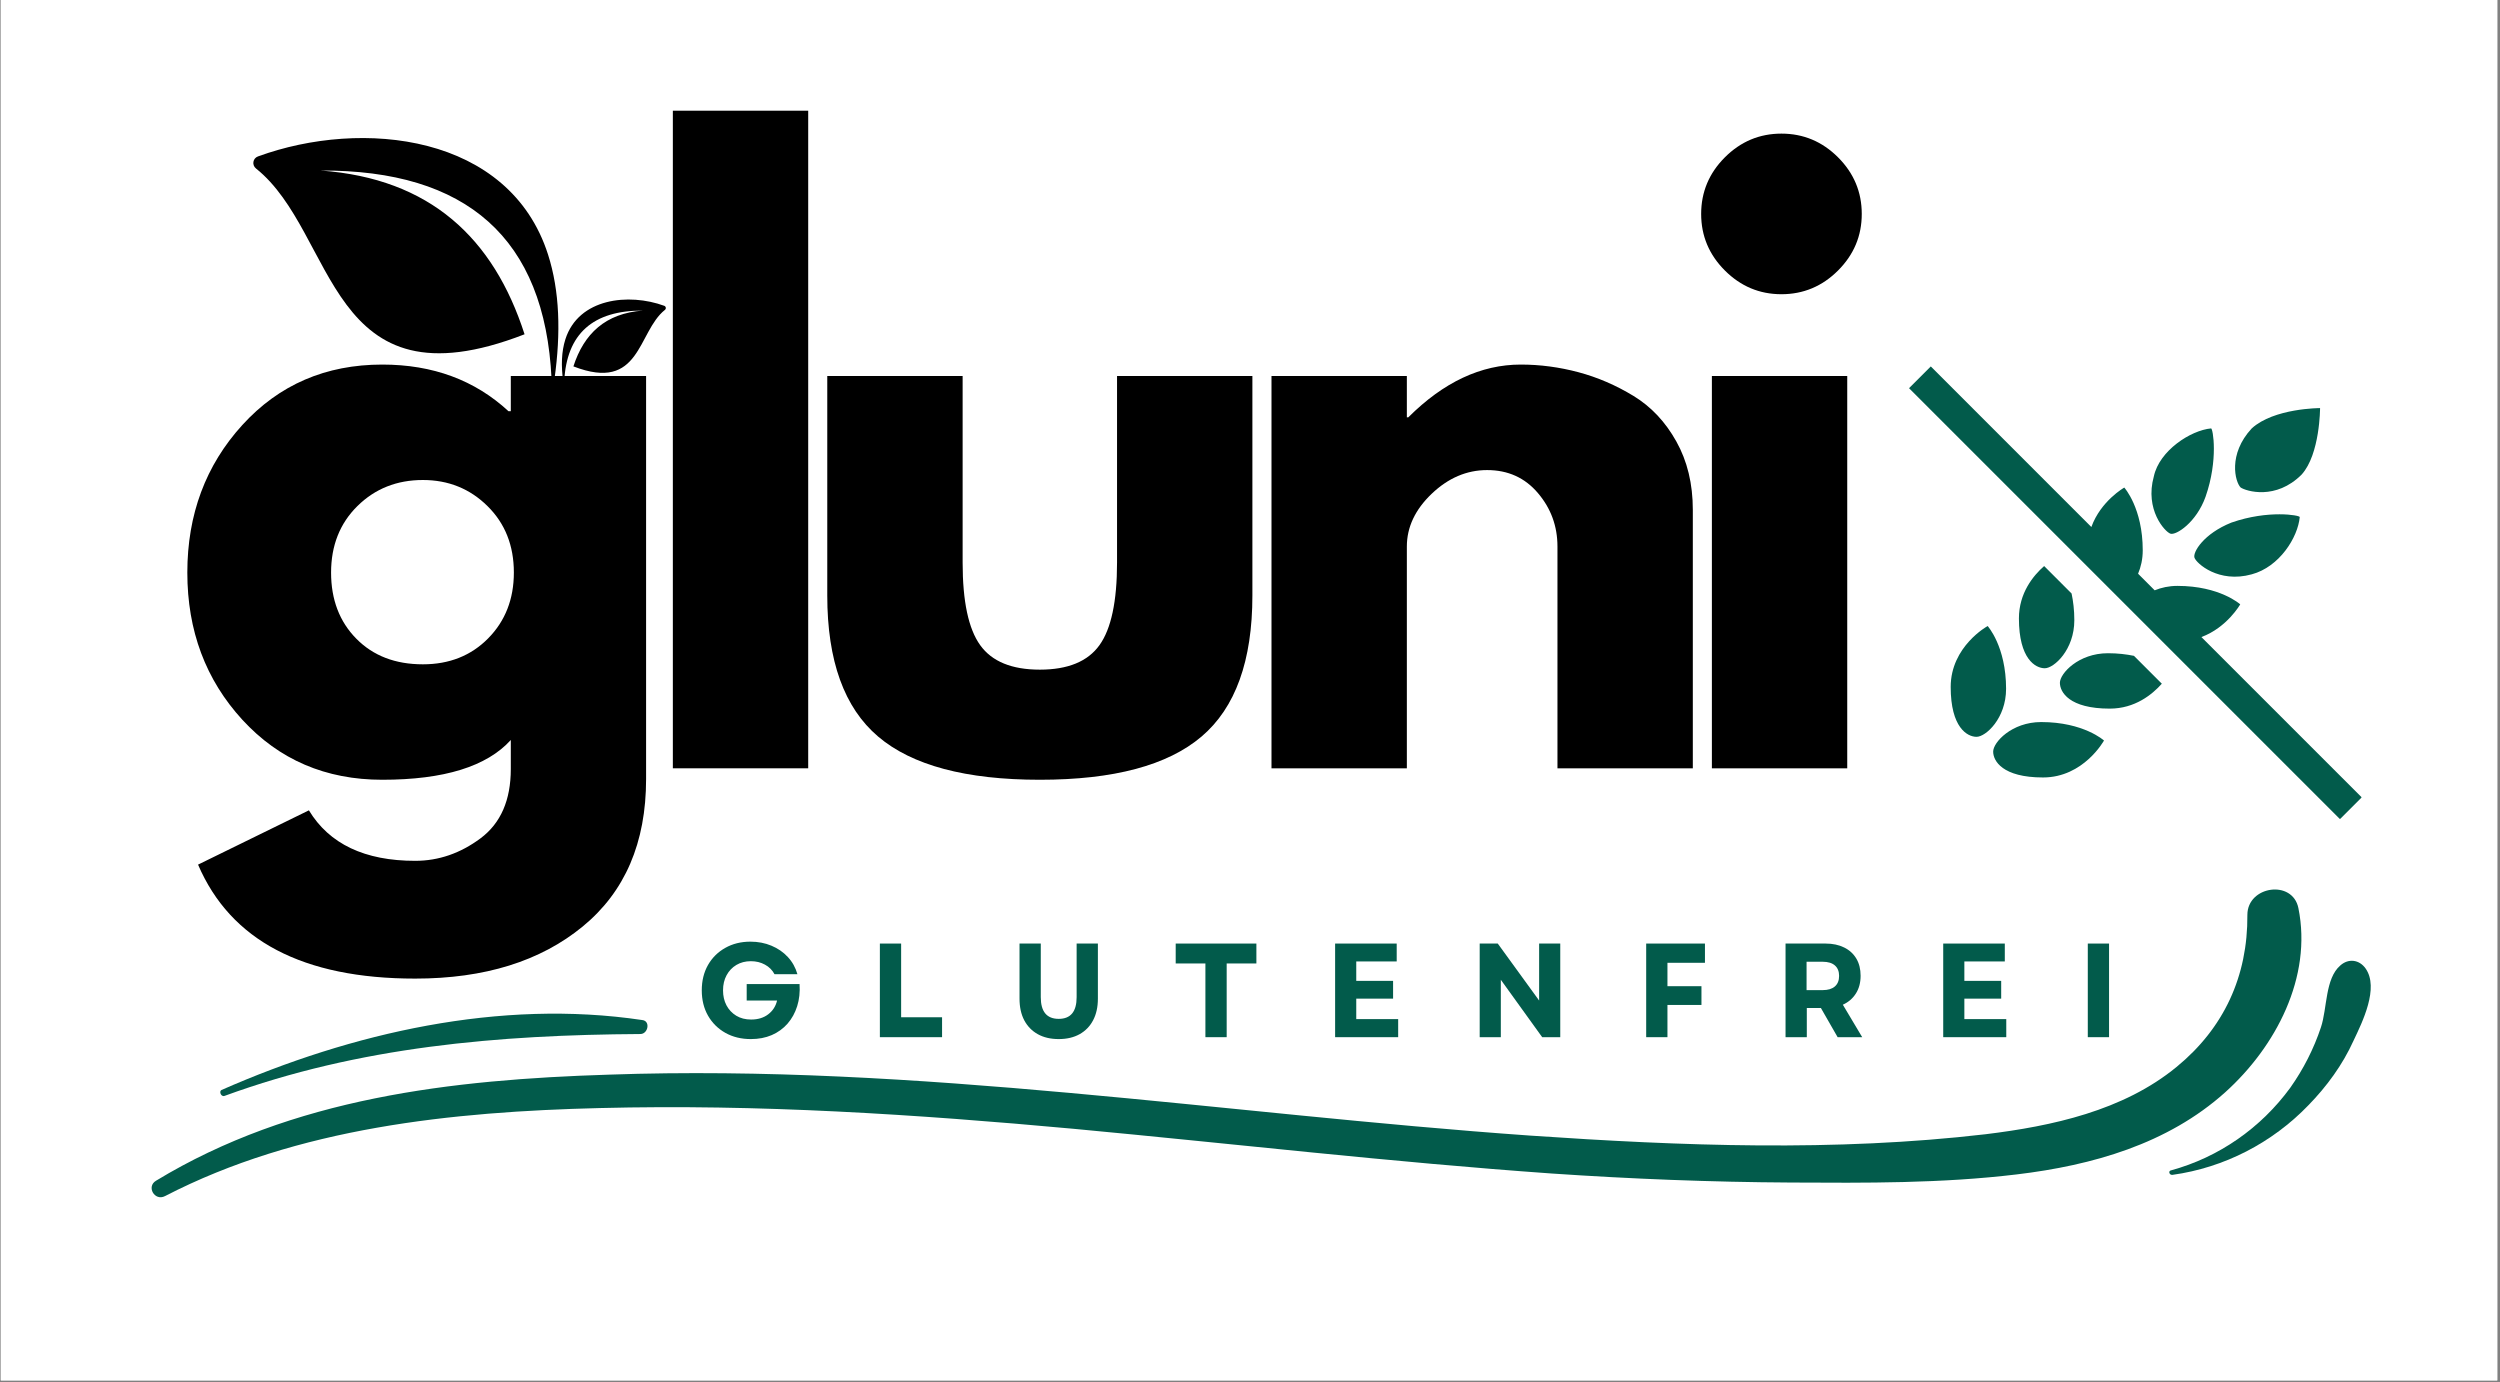
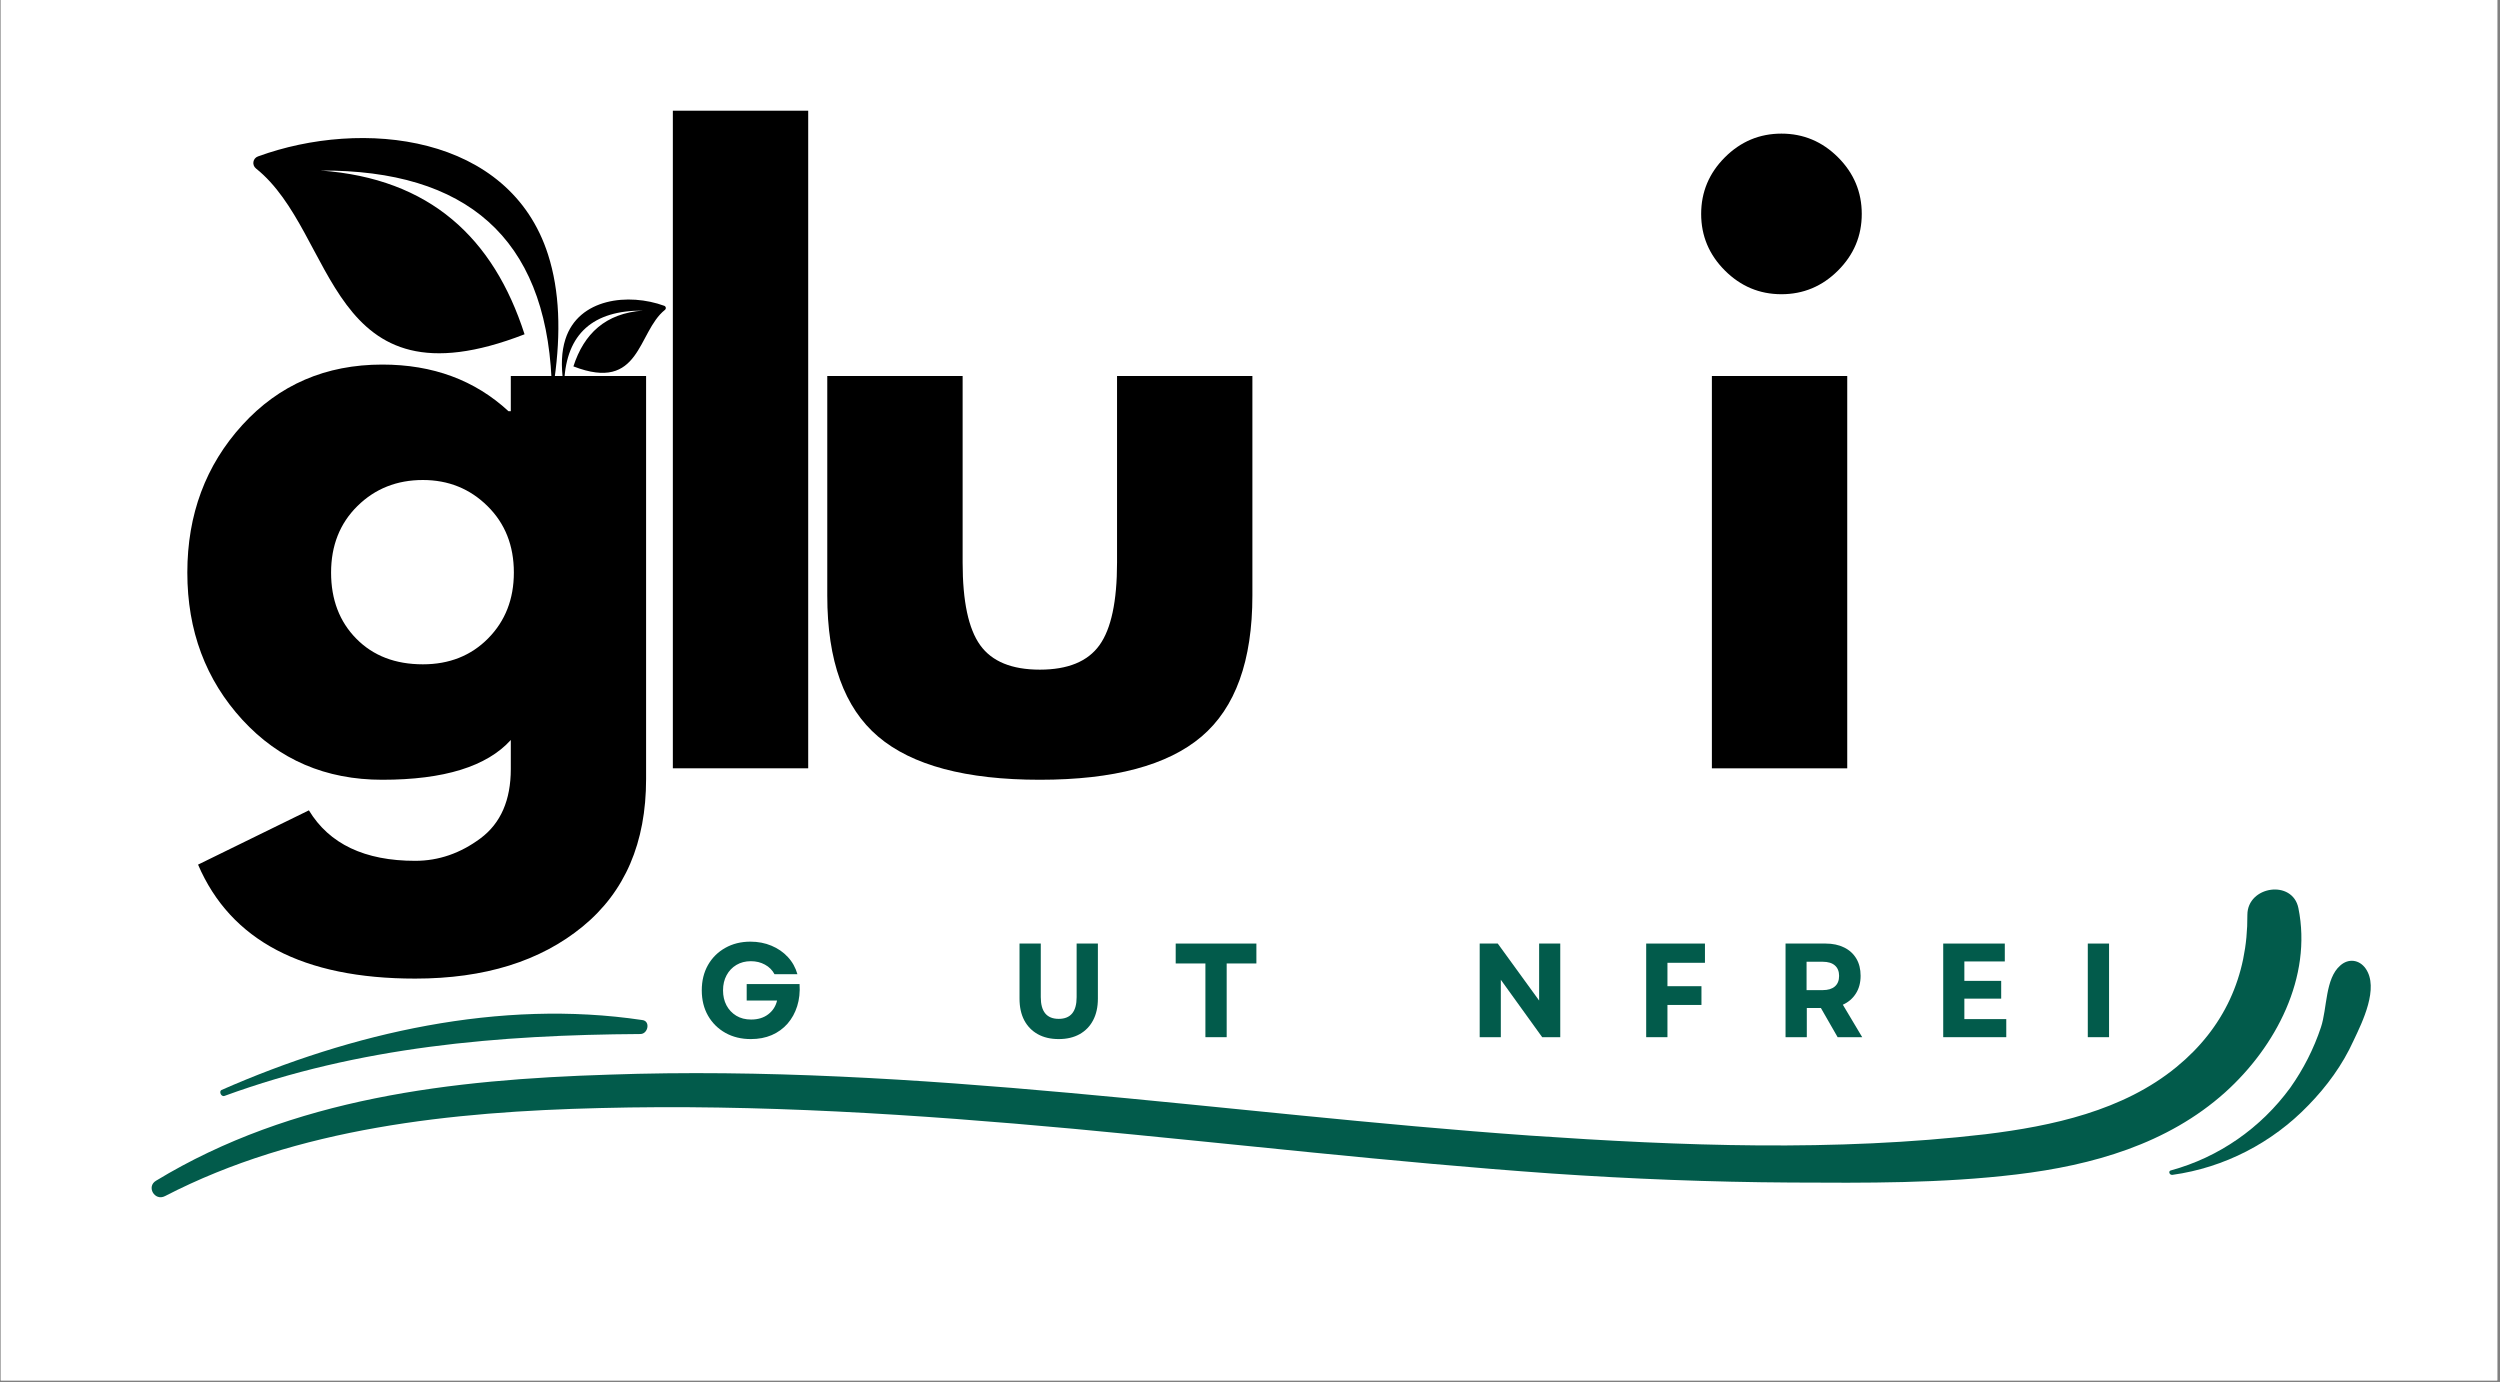
<svg xmlns="http://www.w3.org/2000/svg" width="850" zoomAndPan="magnify" viewBox="0 0 637.5 352.5" height="470" preserveAspectRatio="xMidYMid meet" version="1.0">
  <rect x="0" y="0" width="637.5" height="352.5" fill="#808080" stroke="none" />
  <defs>
    <g />
    <clipPath id="34b0ba0254">
      <path d="M 0.203 0 L 636.801 0 L 636.801 352 L 0.203 352 Z M 0.203 0 " clip-rule="nonzero" />
    </clipPath>
    <clipPath id="00022cf7c8">
      <path d="M 64.41 35 L 142.824 35 L 142.824 97 L 64.41 97 Z M 64.41 35 " clip-rule="nonzero" />
    </clipPath>
    <clipPath id="cfff906693">
      <path d="M 143.055 76 L 170 76 L 170 98 L 143.055 98 Z M 143.055 76 " clip-rule="nonzero" />
    </clipPath>
    <clipPath id="658a85dacf">
-       <path d="M 486.828 93.465 L 602.164 93.465 L 602.164 208.805 L 486.828 208.805 Z M 486.828 93.465 " clip-rule="nonzero" />
-     </clipPath>
+       </clipPath>
  </defs>
  <g clip-path="url(#34b0ba0254)">
    <path fill="#ffffff" d="M 0.203 0 L 636.801 0 L 636.801 352 L 0.203 352 Z M 0.203 0 " fill-opacity="1" fill-rule="nonzero" />
    <path fill="#ffffff" d="M 0.203 0 L 636.801 0 L 636.801 352 L 0.203 352 Z M 0.203 0 " fill-opacity="1" fill-rule="nonzero" />
  </g>
  <g fill="#000000" fill-opacity="1">
    <g transform="translate(43.285, 195.917)">
      <g>
        <path d="M 7.219 24.562 L 35.484 10.719 C 40.68 19.301 49.719 23.594 62.594 23.594 C 68.57 23.594 74.129 21.676 79.266 17.844 C 84.398 14.008 86.969 8.125 86.969 0.188 L 86.969 -7.219 C 80.852 -0.457 69.93 2.922 54.203 2.922 C 39.773 2.922 27.879 -2.176 18.516 -12.375 C 9.16 -22.582 4.484 -35.094 4.484 -49.906 C 4.484 -64.727 9.16 -77.273 18.516 -87.547 C 27.879 -97.816 39.773 -102.953 54.203 -102.953 C 67.078 -102.953 77.801 -98.988 86.375 -91.062 L 86.969 -91.062 L 86.969 -100.031 L 121.469 -100.031 L 121.469 2.734 C 121.469 18.984 116.07 31.523 105.281 40.359 C 94.5 49.203 80.27 53.625 62.594 53.625 C 33.988 53.625 15.531 43.938 7.219 24.562 Z M 47.859 -66.875 C 43.379 -62.457 41.141 -56.801 41.141 -49.906 C 41.141 -43.02 43.285 -37.398 47.578 -33.047 C 51.867 -28.691 57.523 -26.516 64.547 -26.516 C 71.297 -26.516 76.848 -28.723 81.203 -33.141 C 85.566 -37.566 87.75 -43.16 87.75 -49.922 C 87.75 -56.805 85.504 -62.457 81.016 -66.875 C 76.535 -71.301 71.047 -73.516 64.547 -73.516 C 57.91 -73.516 52.348 -71.301 47.859 -66.875 Z M 47.859 -66.875 " />
      </g>
    </g>
  </g>
  <g fill="#000000" fill-opacity="1">
    <g transform="translate(159.873, 195.917)">
      <g>
        <path d="M 11.703 0 L 11.703 -167.688 L 46.219 -167.688 L 46.219 0 Z M 11.703 0 " />
      </g>
    </g>
  </g>
  <g fill="#000000" fill-opacity="1">
    <g transform="translate(201.204, 195.917)">
      <g>
        <path d="M 44.266 -100.031 L 44.266 -52.453 C 44.266 -42.566 45.758 -35.547 48.75 -31.391 C 51.738 -27.234 56.805 -25.156 63.953 -25.156 C 71.098 -25.156 76.164 -27.234 79.156 -31.391 C 82.145 -35.547 83.641 -42.566 83.641 -52.453 L 83.641 -100.031 L 118.156 -100.031 L 118.156 -44.062 C 118.156 -27.426 113.832 -15.438 105.188 -8.094 C 96.551 -0.75 82.805 2.922 63.953 2.922 C 45.109 2.922 31.363 -0.75 22.719 -8.094 C 14.07 -15.438 9.75 -27.426 9.75 -44.062 L 9.75 -100.031 Z M 44.266 -100.031 " />
      </g>
    </g>
  </g>
  <g fill="#000000" fill-opacity="1">
    <g transform="translate(312.528, 195.917)">
      <g>
-         <path d="M 11.703 0 L 11.703 -100.031 L 46.219 -100.031 L 46.219 -89.5 L 46.594 -89.5 C 55.57 -98.469 65.129 -102.953 75.266 -102.953 C 80.203 -102.953 85.109 -102.301 89.984 -101 C 94.859 -99.695 99.535 -97.68 104.016 -94.953 C 108.504 -92.223 112.145 -88.352 114.938 -83.344 C 117.738 -78.344 119.141 -72.531 119.141 -65.906 L 119.141 0 L 84.625 0 L 84.625 -56.547 C 84.625 -61.742 82.961 -66.289 79.641 -70.188 C 76.328 -74.094 72.008 -76.047 66.688 -76.047 C 61.488 -76.047 56.773 -74.031 52.547 -70 C 48.328 -65.969 46.219 -61.484 46.219 -56.547 L 46.219 0 Z M 11.703 0 " />
-       </g>
+         </g>
    </g>
  </g>
  <g fill="#000000" fill-opacity="1">
    <g transform="translate(424.827, 195.917)">
      <g>
        <path d="M 15.016 -155.797 C 19.047 -159.828 23.852 -161.844 29.438 -161.844 C 35.031 -161.844 39.844 -159.828 43.875 -155.797 C 47.906 -151.766 49.922 -146.953 49.922 -141.359 C 49.922 -135.773 47.906 -130.969 43.875 -126.938 C 39.844 -122.906 35.031 -120.891 29.438 -120.891 C 23.852 -120.891 19.047 -122.906 15.016 -126.938 C 10.984 -130.969 8.969 -135.773 8.969 -141.359 C 8.969 -146.953 10.984 -151.766 15.016 -155.797 Z M 11.703 -100.031 L 11.703 0 L 46.219 0 L 46.219 -100.031 Z M 11.703 -100.031 " />
      </g>
    </g>
  </g>
  <g fill="#000000" fill-opacity="1">
    <g transform="translate(467.146, 195.917)">
      <g />
    </g>
  </g>
  <g fill="#000000" fill-opacity="1">
    <g transform="translate(503.797, 195.917)">
      <g />
    </g>
  </g>
  <g fill="#000000" fill-opacity="1">
    <g transform="translate(540.449, 195.917)">
      <g />
    </g>
  </g>
  <g clip-path="url(#00022cf7c8)">
    <path fill="#000000" d="M 81.797 43.488 C 118.977 43.32 138.938 60.68 140.645 96.613 C 140.664 97.062 141.328 97.09 141.391 96.641 C 143.047 84.898 142.727 74.199 139.746 64.898 C 129.91 34.203 92.398 30.176 65.777 39.891 C 64.453 40.375 64.184 42.086 65.285 42.969 C 86.051 59.57 83.223 104.883 133.762 85.242 C 125.867 60.715 109.684 45.516 81.797 43.488 " fill-opacity="1" fill-rule="evenodd" />
  </g>
  <g clip-path="url(#cfff906693)">
    <path fill="#000000" d="M 163.926 79.199 C 151.258 79.145 144.457 85.059 143.875 97.301 C 143.867 97.453 143.641 97.465 143.621 97.312 C 143.055 93.312 143.164 89.664 144.18 86.496 C 147.531 76.039 160.312 74.664 169.383 77.977 C 169.832 78.141 169.926 78.723 169.551 79.023 C 162.477 84.68 163.438 100.117 146.219 93.43 C 148.91 85.07 154.422 79.891 163.926 79.199 " fill-opacity="1" fill-rule="evenodd" />
  </g>
  <g fill="#025b4b" fill-opacity="1">
    <g transform="translate(177.483, 264.481)">
      <g>
        <path d="M 13.984 0.484 C 11.547 0.484 9.383 -0.039 7.5 -1.094 C 5.613 -2.156 4.133 -3.617 3.062 -5.484 C 2 -7.348 1.469 -9.5 1.469 -11.938 C 1.469 -14.375 1.992 -16.523 3.047 -18.391 C 4.109 -20.254 5.578 -21.711 7.453 -22.766 C 9.328 -23.828 11.469 -24.359 13.875 -24.359 C 15.812 -24.359 17.598 -24.016 19.234 -23.328 C 20.867 -22.648 22.258 -21.691 23.406 -20.453 C 24.562 -19.211 25.379 -17.75 25.859 -16.062 L 20.016 -16.062 C 19.453 -17.113 18.641 -17.926 17.578 -18.5 C 16.523 -19.082 15.328 -19.375 13.984 -19.375 C 12.598 -19.375 11.367 -19.055 10.297 -18.422 C 9.234 -17.785 8.398 -16.91 7.797 -15.797 C 7.191 -14.68 6.891 -13.395 6.891 -11.938 C 6.891 -10.508 7.18 -9.238 7.766 -8.125 C 8.359 -7.008 9.191 -6.125 10.266 -5.469 C 11.336 -4.82 12.598 -4.5 14.047 -4.5 C 15.797 -4.5 17.25 -4.941 18.406 -5.828 C 19.57 -6.711 20.328 -7.883 20.672 -9.344 L 12.922 -9.344 L 12.922 -13.547 L 26.406 -13.547 C 26.539 -11.492 26.336 -9.613 25.797 -7.906 C 25.266 -6.207 24.445 -4.723 23.344 -3.453 C 22.238 -2.191 20.895 -1.219 19.312 -0.531 C 17.738 0.145 15.961 0.484 13.984 0.484 Z M 13.984 0.484 " />
      </g>
    </g>
  </g>
  <g fill="#025b4b" fill-opacity="1">
    <g transform="translate(221.508, 264.481)">
      <g>
-         <path d="M 2.859 0 L 2.859 -23.875 L 8.281 -23.875 L 8.281 -5.078 L 18.719 -5.078 L 18.719 0 Z M 2.859 0 " />
-       </g>
+         </g>
    </g>
  </g>
  <g fill="#025b4b" fill-opacity="1">
    <g transform="translate(257.352, 264.481)">
      <g>
        <path d="M 12.625 0.484 C 10.551 0.484 8.77 0.066 7.281 -0.766 C 5.789 -1.598 4.641 -2.781 3.828 -4.312 C 3.023 -5.852 2.625 -7.691 2.625 -9.828 L 2.625 -23.875 L 8.047 -23.875 L 8.047 -10.203 C 8.047 -6.516 9.57 -4.672 12.625 -4.672 C 15.664 -4.672 17.188 -6.516 17.188 -10.203 L 17.188 -23.875 L 22.609 -23.875 L 22.609 -9.828 C 22.609 -7.691 22.203 -5.852 21.391 -4.312 C 20.586 -2.781 19.441 -1.598 17.953 -0.766 C 16.461 0.066 14.688 0.484 12.625 0.484 Z M 12.625 0.484 " />
      </g>
    </g>
  </g>
  <g fill="#025b4b" fill-opacity="1">
    <g transform="translate(298.786, 264.481)">
      <g>
        <path d="M 8.594 0 L 8.594 -18.797 L 1.016 -18.797 L 1.016 -23.875 L 21.594 -23.875 L 21.594 -18.797 L 14.016 -18.797 L 14.016 0 Z M 8.594 0 " />
      </g>
    </g>
  </g>
  <g fill="#025b4b" fill-opacity="1">
    <g transform="translate(337.596, 264.481)">
      <g>
-         <path d="M 2.859 0 L 2.859 -23.875 L 18.562 -23.875 L 18.562 -19.312 L 8.25 -19.312 L 8.25 -14.359 L 17.641 -14.359 L 17.641 -9.828 L 8.25 -9.828 L 8.25 -4.609 L 18.938 -4.609 L 18.938 0 Z M 2.859 0 " />
-       </g>
+         </g>
    </g>
  </g>
  <g fill="#025b4b" fill-opacity="1">
    <g transform="translate(374.461, 264.481)">
      <g>
        <path d="M 2.859 0 L 2.859 -23.875 L 7.469 -23.875 L 18.016 -9.344 L 18.016 -23.875 L 23.406 -23.875 L 23.406 0 L 18.797 0 L 8.25 -14.641 L 8.25 0 Z M 2.859 0 " />
      </g>
    </g>
  </g>
  <g fill="#025b4b" fill-opacity="1">
    <g transform="translate(416.919, 264.481)">
      <g>
        <path d="M 2.859 0 L 2.859 -23.875 L 17.844 -23.875 L 17.844 -18.969 L 8.281 -18.969 L 8.281 -13 L 16.953 -13 L 16.953 -8.219 L 8.281 -8.219 L 8.281 0 Z M 2.859 0 " />
      </g>
    </g>
  </g>
  <g fill="#025b4b" fill-opacity="1">
    <g transform="translate(452.455, 264.481)">
      <g>
        <path d="M 2.859 0 L 2.859 -23.875 L 13.062 -23.875 C 14.883 -23.875 16.461 -23.539 17.797 -22.875 C 19.141 -22.219 20.176 -21.273 20.906 -20.047 C 21.633 -18.828 22 -17.363 22 -15.656 C 22 -13.906 21.598 -12.398 20.797 -11.141 C 20.004 -9.879 18.895 -8.926 17.469 -8.281 L 22.406 0 L 16.141 0 L 11.875 -7.438 L 8.281 -7.438 L 8.281 0 Z M 8.219 -12 L 12.344 -12 C 13.688 -12 14.719 -12.312 15.438 -12.938 C 16.156 -13.562 16.516 -14.457 16.516 -15.625 C 16.516 -16.781 16.156 -17.672 15.438 -18.297 C 14.719 -18.922 13.688 -19.234 12.344 -19.234 L 8.219 -19.234 Z M 8.219 -12 " />
      </g>
    </g>
  </g>
  <g fill="#025b4b" fill-opacity="1">
    <g transform="translate(492.662, 264.481)">
      <g>
        <path d="M 2.859 0 L 2.859 -23.875 L 18.562 -23.875 L 18.562 -19.312 L 8.25 -19.312 L 8.25 -14.359 L 17.641 -14.359 L 17.641 -9.828 L 8.25 -9.828 L 8.25 -4.609 L 18.938 -4.609 L 18.938 0 Z M 2.859 0 " />
      </g>
    </g>
  </g>
  <g fill="#025b4b" fill-opacity="1">
    <g transform="translate(529.528, 264.481)">
      <g>
        <path d="M 2.859 0 L 2.859 -23.875 L 8.281 -23.875 L 8.281 0 Z M 2.859 0 " />
      </g>
    </g>
  </g>
  <path fill="#025b4b" d="M 42.09 305 C 75.93 287.504 115.41 283.477 152.938 282.555 C 193.34 281.52 233.629 284.164 273.801 287.848 C 314.434 291.648 354.953 296.367 395.699 299.246 C 415.961 300.625 436.336 301.434 456.707 301.547 C 475.816 301.66 495.156 301.777 514.262 299.477 C 533.484 297.172 552.707 291.762 567.441 278.523 C 580.336 266.898 589.66 249.172 586.09 231.562 C 584.594 224.195 573.082 225.922 573.082 233.289 C 573.199 248.941 567.098 262.18 555.012 272.078 C 541.43 283.246 523.242 287.16 506.32 289.23 C 467.875 293.719 428.738 292.223 390.176 289.574 C 311.902 284.051 233.859 271.273 155.238 274.035 C 115.184 275.301 74.664 279.906 39.785 301.086 C 37.254 302.582 39.441 306.383 42.09 305 Z M 42.09 305 " fill-opacity="1" fill-rule="nonzero" />
  <path fill="#025b4b" d="M 57.281 279.445 C 91.586 266.898 127.039 263.906 163.297 263.676 C 165.254 263.676 165.945 260.34 163.758 260.109 C 127.5 254.699 89.742 263.332 56.477 277.949 C 55.785 278.293 56.363 279.793 57.281 279.445 Z M 57.281 279.445 " fill-opacity="1" fill-rule="nonzero" />
  <path fill="#025b4b" d="M 553.977 299.59 C 567.211 297.75 579.414 291.418 588.621 281.863 C 593.344 277.027 597.371 271.504 600.133 265.402 C 602.438 260.566 606.695 251.934 603.242 246.984 C 601.629 244.684 598.867 244.34 596.797 246.18 C 592.883 249.52 593.457 257.113 591.844 261.949 C 590.004 267.477 587.355 272.656 584.02 277.375 C 576.535 287.617 565.832 295.102 553.629 298.438 C 552.824 298.555 553.168 299.703 553.977 299.59 Z M 553.977 299.59 " fill-opacity="1" fill-rule="nonzero" />
  <g clip-path="url(#658a85dacf)">
    <path fill="#025b4b" d="M 492.352 93.438 L 486.801 98.988 L 596.691 208.879 L 602.238 203.328 L 561.359 162.449 C 567.918 160.012 571.258 154.109 571.258 154.109 C 571.258 154.109 566.078 149.402 555.246 149.402 C 553.047 149.402 551.105 149.848 549.441 150.531 L 545.211 146.297 C 545.926 144.602 546.398 142.609 546.398 140.344 C 546.398 129.512 541.691 124.328 541.691 124.328 C 541.691 124.328 535.699 127.723 533.297 134.387 Z M 591.617 104.062 C 591.617 104.062 579.844 104.062 574.191 109.246 C 568.07 115.836 569.953 122.902 571.363 124.312 C 572.777 125.258 580.316 127.613 586.91 121.02 C 591.617 115.836 591.617 104.062 591.617 104.062 Z M 563.828 109.246 C 558.648 109.715 550.641 114.891 549.227 121.484 C 546.871 129.965 552.055 135.617 553.465 136.09 C 554.879 136.559 560.062 133.262 562.418 126.668 C 565.715 117.25 564.301 109.246 563.828 109.246 Z M 581.254 131.145 C 578.074 131.145 573.719 131.613 569.012 133.258 C 561.945 136.086 559.121 140.801 559.59 142.211 C 560.062 143.625 565.715 148.805 574.191 146.453 C 581.258 144.566 585.965 137.031 586.434 131.848 C 586.434 131.613 584.43 131.145 581.254 131.145 Z M 521.258 144.344 C 518.492 146.773 514.824 151.219 514.824 157.688 C 514.824 168.051 519.062 170.406 521.418 170.406 C 523.773 170.406 528.953 165.699 528.953 158.164 C 528.953 155.559 528.668 153.301 528.254 151.344 Z M 506.848 159.637 C 506.848 159.637 497.426 164.812 497.426 175.172 C 497.426 185.535 501.664 187.891 504.02 187.891 C 506.371 187.891 511.551 183.184 511.551 175.648 C 511.551 164.816 506.848 159.637 506.848 159.637 Z M 537.523 166.574 C 529.988 166.574 525.273 171.754 525.273 174.109 C 525.273 176.461 527.629 180.699 537.988 180.699 C 544.406 180.699 548.82 177.098 551.266 174.344 L 544.16 167.238 C 542.242 166.848 540.051 166.574 537.523 166.574 Z M 520.504 184.125 C 512.969 184.125 508.258 189.305 508.258 191.66 C 508.258 194.016 510.613 198.254 520.973 198.254 C 531.336 198.254 536.52 188.832 536.52 188.832 C 536.52 188.832 531.336 184.125 520.504 184.125 Z M 520.504 184.125 " fill-opacity="1" fill-rule="nonzero" />
  </g>
</svg>